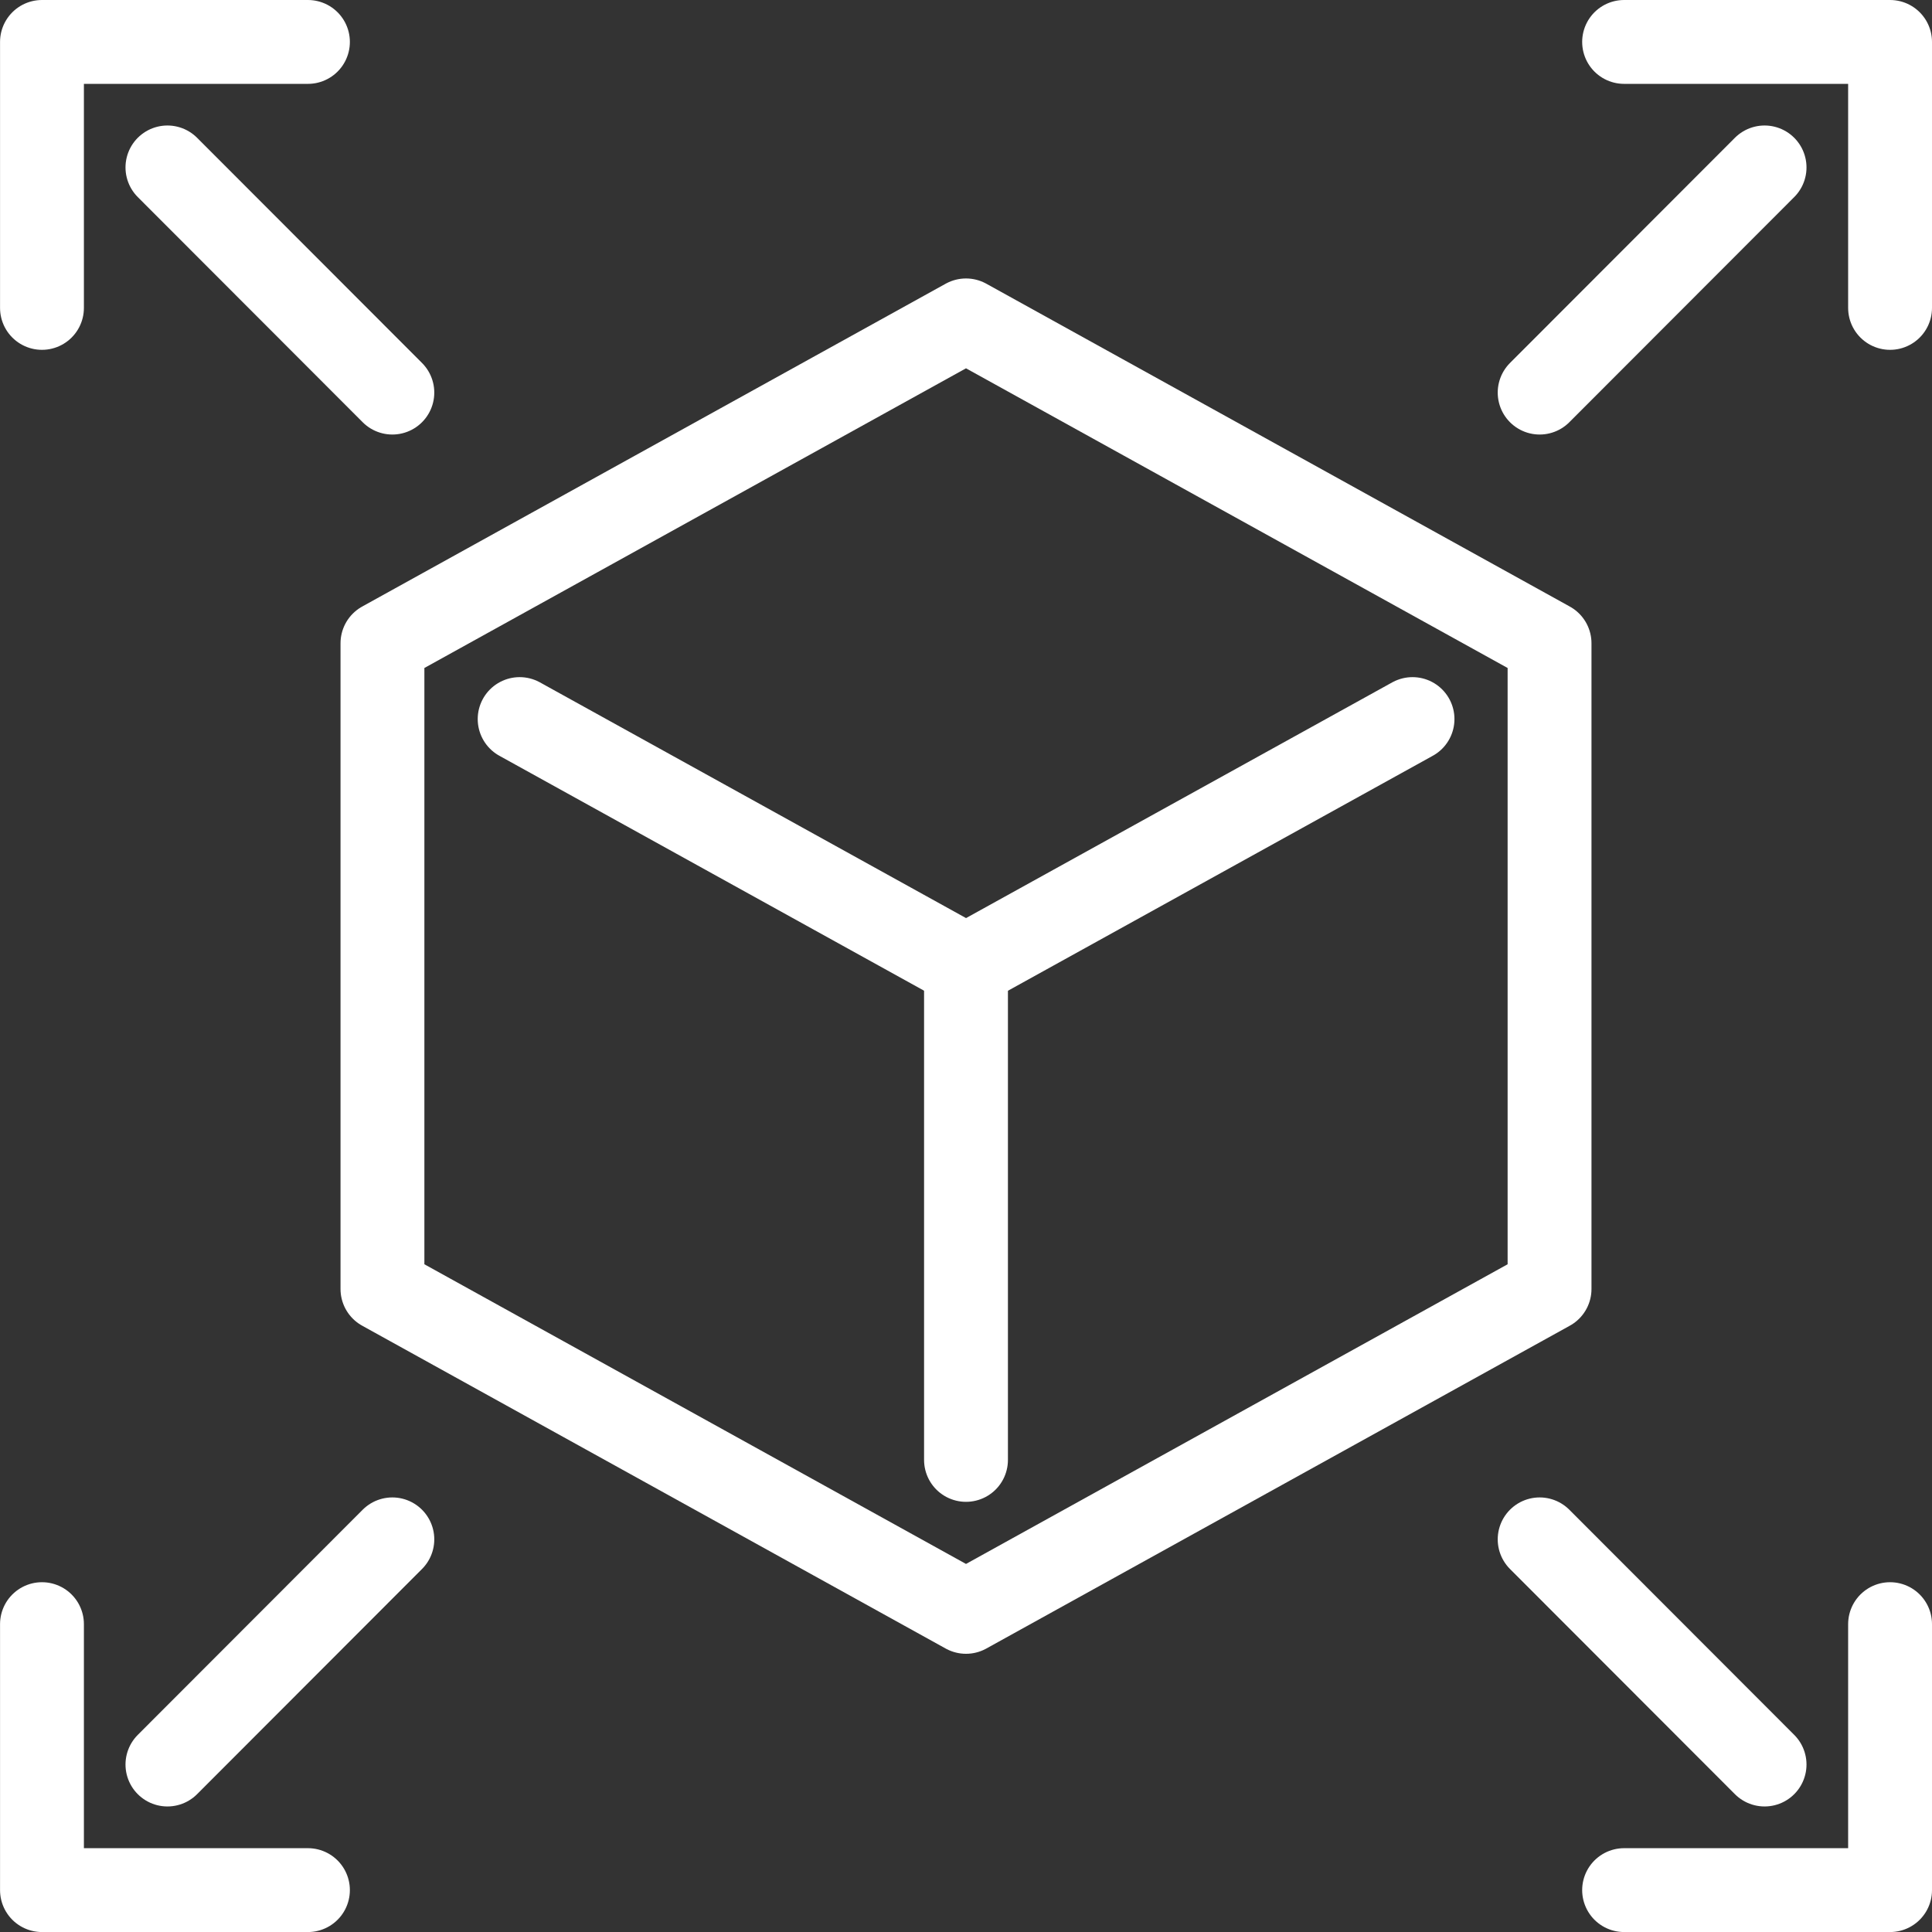
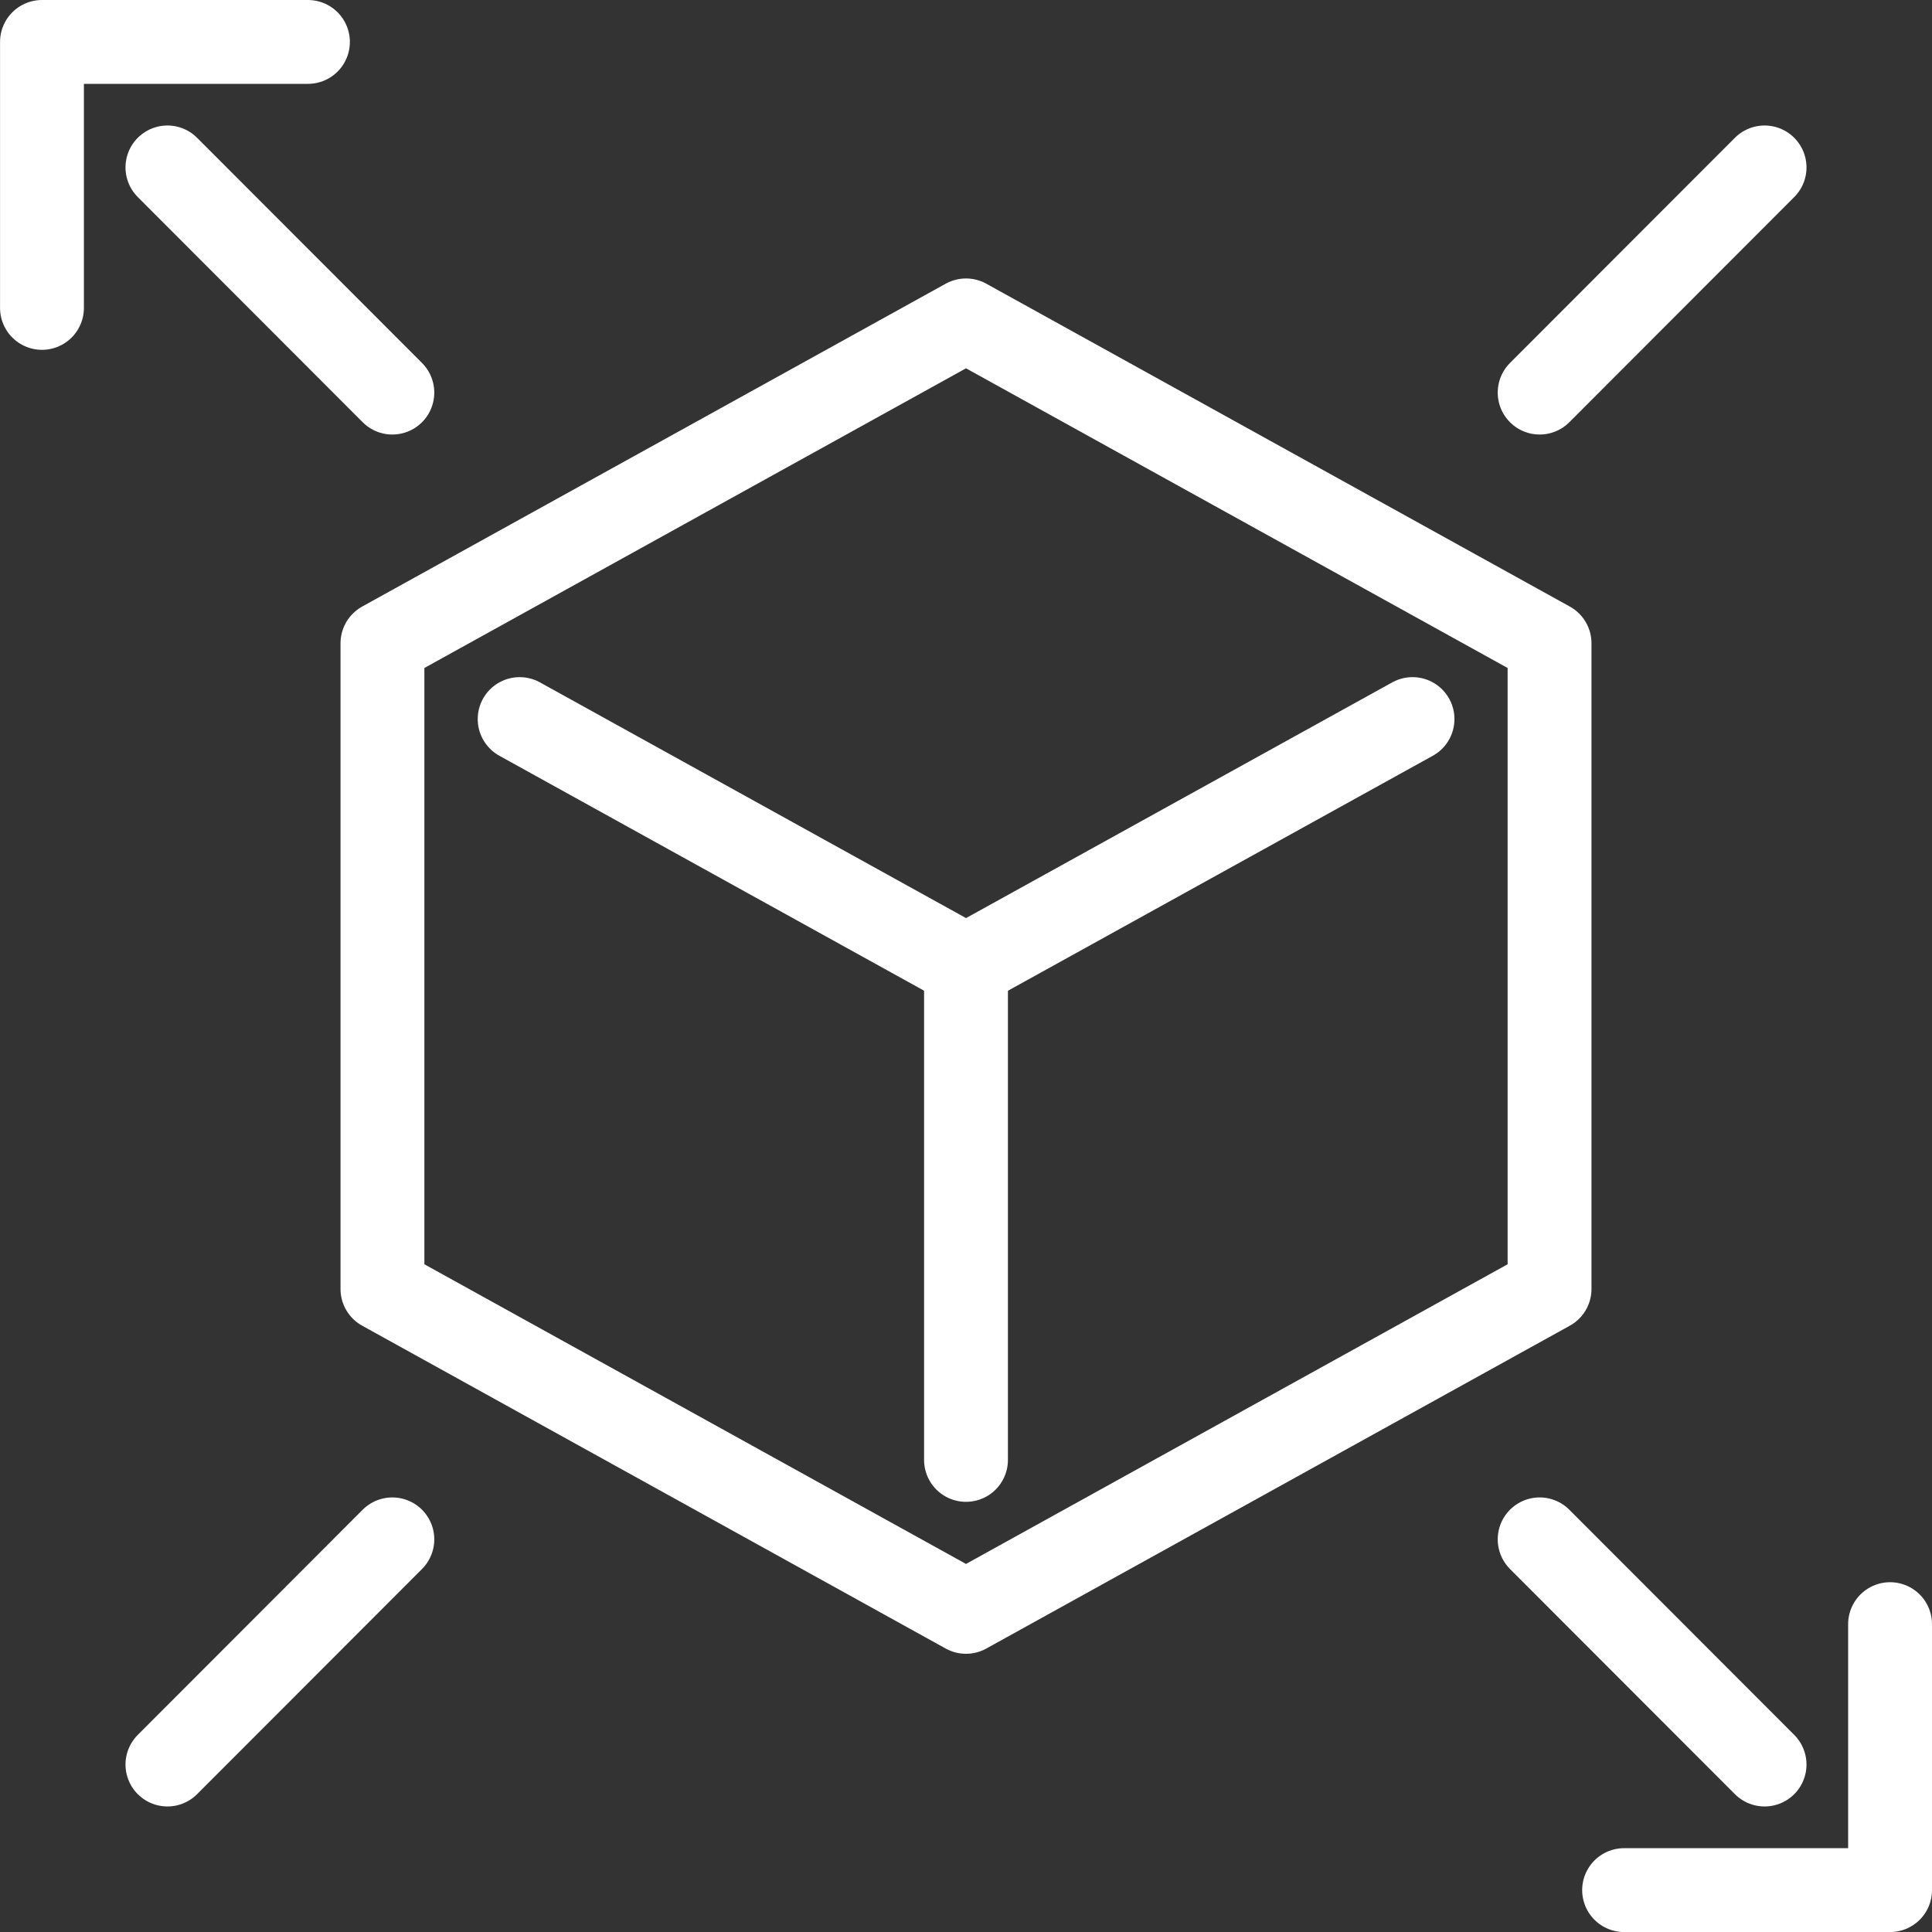
<svg xmlns="http://www.w3.org/2000/svg" width="46.076" height="46.076">
  <rect width="100%" height="100%" fill="#333333" stroke="none" />
  <g fill="none" stroke="#fff" stroke-linecap="round" stroke-linejoin="round" stroke-width="2" data-name="グループ 9054">
    <path d="m36.719 9.363 5.364-5.37" data-name="線 508" />
-     <path d="M38.733 1h6.343v6.343" data-name="パス 14511" />
    <path d="m9.357 9.363-5.364-5.37" data-name="線 509" />
    <path d="M7.344 1H1.001v6.343" data-name="パス 14512" />
    <path d="m36.719 36.712 5.364 5.37" data-name="線 510" />
    <path d="M38.733 45.077h6.343v-6.343" data-name="パス 14513" />
    <path d="m9.357 36.712-5.364 5.37" data-name="線 511" />
-     <path d="M7.344 45.077H1.001v-6.343" data-name="パス 14514" />
    <path d="m23.038 7.641-13.917 7.7v15.4l13.917 7.7 13.917-7.7v-15.4Z" data-name="パス 14516" />
    <path d="m12.393 17.149 10.646 5.889 10.648-5.889" data-name="パス 14517" />
    <path d="M23.038 23.038v11.779" data-name="線 512" />
  </g>
</svg>